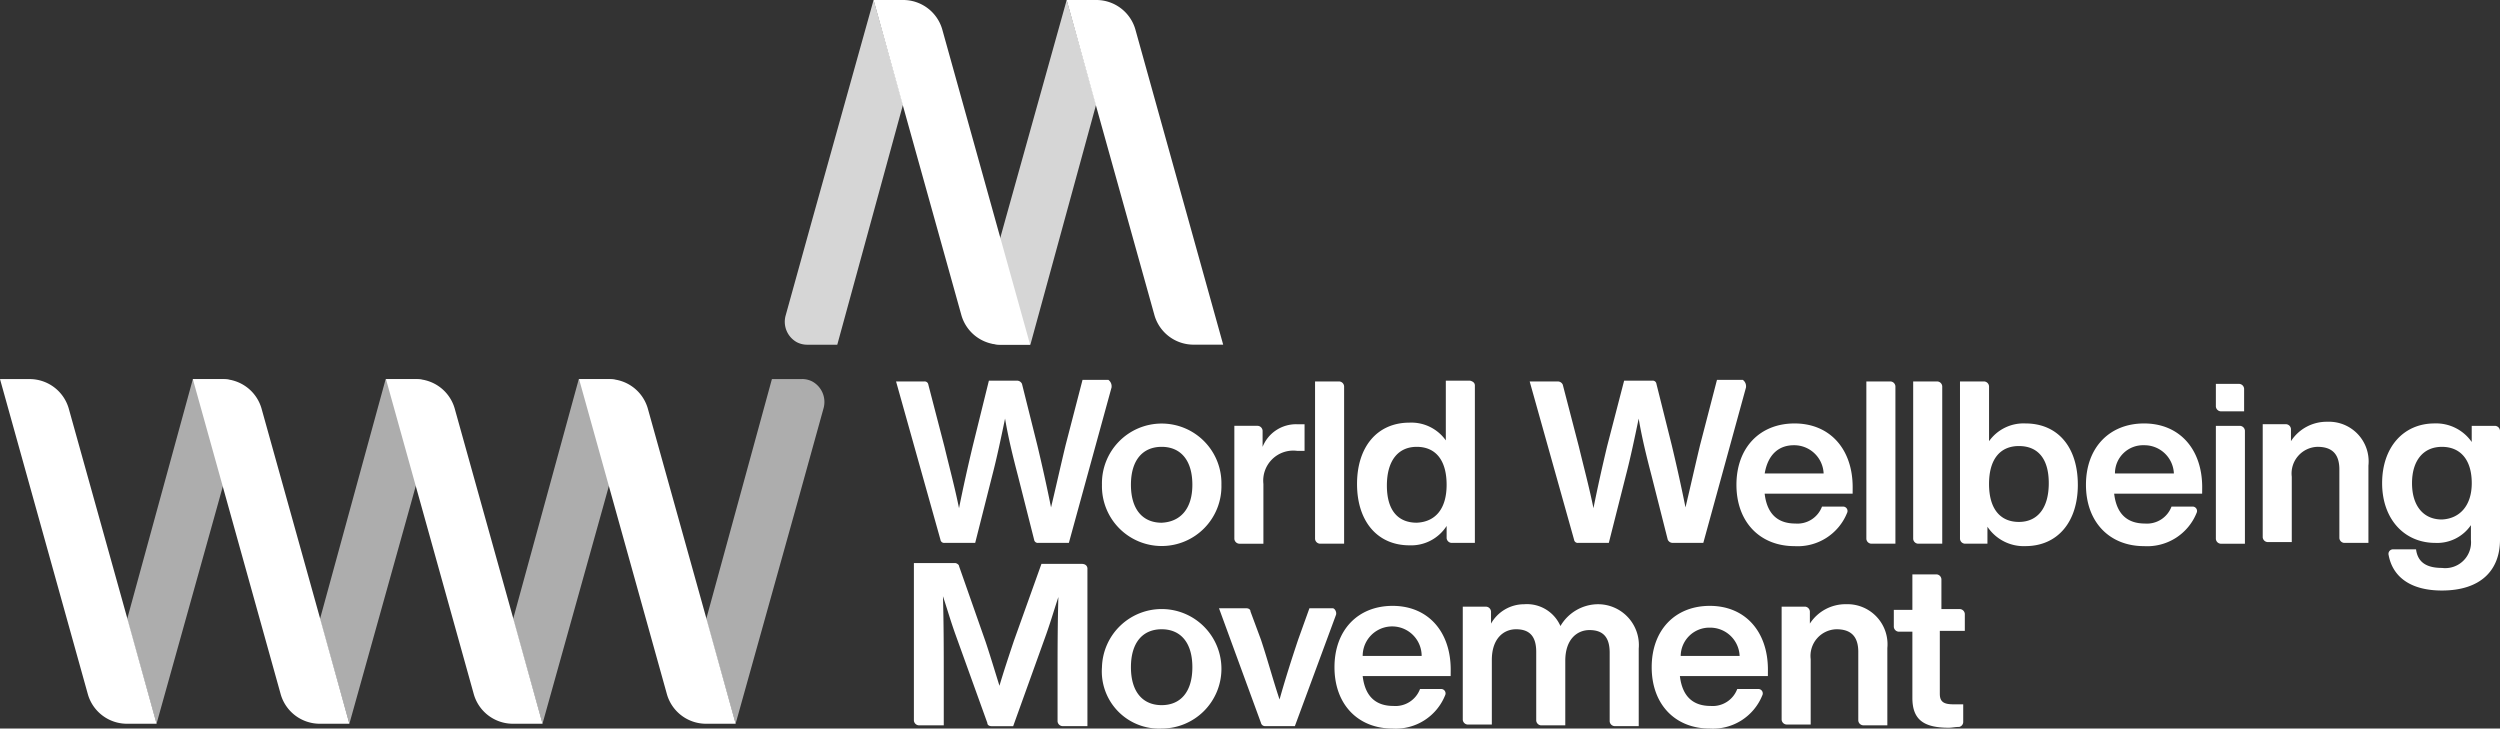
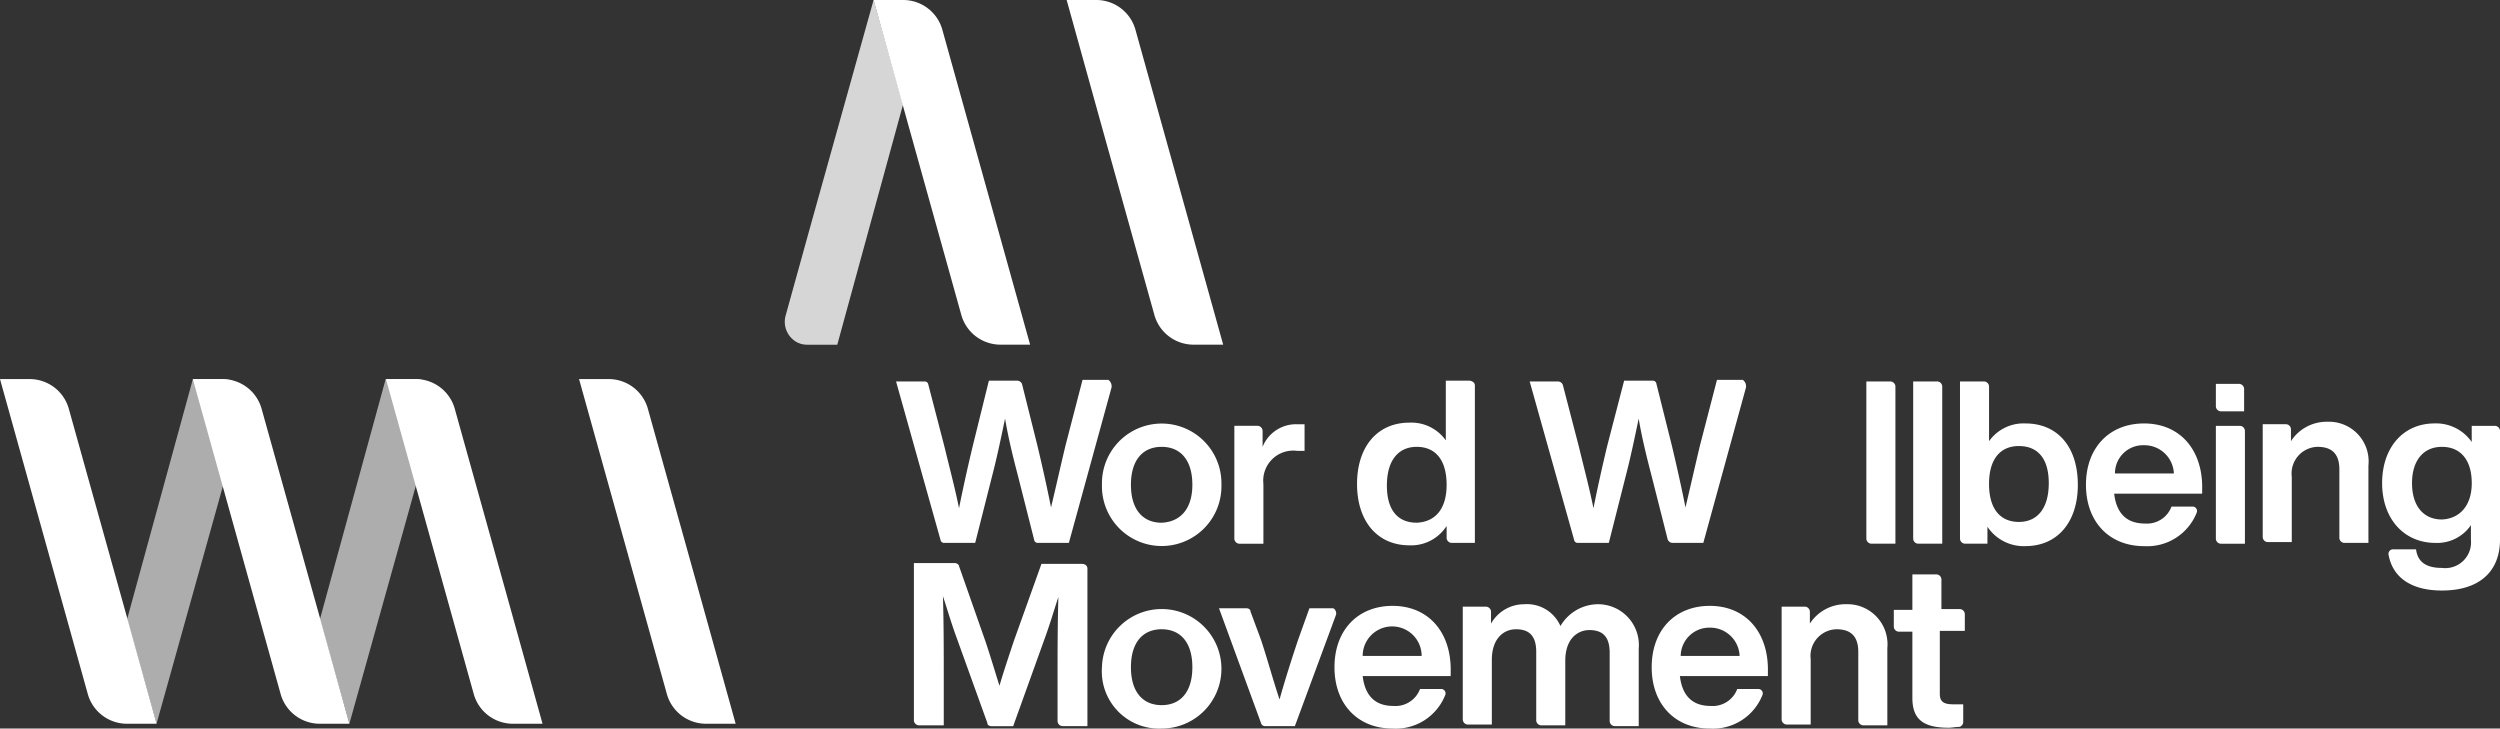
<svg xmlns="http://www.w3.org/2000/svg" id="Group_1842" data-name="Group 1842" width="203.478" height="59.297" viewBox="0 0 203.478 59.297">
  <rect x="0" y="0" width="203.478" height="59.297" fill="#333333" stroke="none" />
  <defs>
    <clipPath id="clip-path">
      <rect id="Rectangle_1204" data-name="Rectangle 1204" width="203.478" height="59.297" fill="#fff" />
    </clipPath>
    <clipPath id="clip-path-3">
      <rect id="Rectangle_1197" data-name="Rectangle 1197" width="9.634" height="28.053" fill="#fff" />
    </clipPath>
    <clipPath id="clip-path-7">
-       <rect id="Rectangle_1201" data-name="Rectangle 1201" width="9.633" height="28.053" fill="#fff" />
-     </clipPath>
+       </clipPath>
  </defs>
  <g id="Group_1838" data-name="Group 1838" clip-path="url(#clip-path)">
    <g id="Group_1837" data-name="Group 1837" transform="translate(0 0)">
      <g id="Group_1836" data-name="Group 1836" clip-path="url(#clip-path)">
        <g id="Group_1820" data-name="Group 1820" transform="translate(10.343 30.853)" opacity="0.6">
          <g id="Group_1819" data-name="Group 1819">
            <g id="Group_1818" data-name="Group 1818" clip-path="url(#clip-path-3)">
              <path id="Path_2381" data-name="Path 2381" d="M18.142,75.015l4.993-17.87L25.3,49.327a1.9,1.9,0,0,0-.92-2.168,1.819,1.819,0,0,0-.854-.2H21.1L15.744,66.516Z" transform="translate(-15.744 -46.962)" fill="#fff" />
            </g>
          </g>
        </g>
        <path id="Path_2382" data-name="Path 2382" d="M7.161,72.65a3.311,3.311,0,0,0,3.153,2.365h2.431l-2.759-9.92-4.4-15.767a3.311,3.311,0,0,0-3.153-2.365H0Z" transform="translate(0 -16.109)" fill="#fff" />
        <g id="Group_1823" data-name="Group 1823" transform="translate(26.038 30.853)" opacity="0.6">
          <g id="Group_1822" data-name="Group 1822">
            <g id="Group_1821" data-name="Group 1821" clip-path="url(#clip-path-3)">
              <path id="Path_2383" data-name="Path 2383" d="M42.032,75.015l4.993-17.87,2.168-7.818a1.9,1.9,0,0,0-.92-2.168,1.819,1.819,0,0,0-.854-.2H44.988L39.634,66.516Z" transform="translate(-39.634 -46.962)" fill="#fff" />
            </g>
          </g>
        </g>
        <path id="Path_2384" data-name="Path 2384" d="M31.051,72.65A3.311,3.311,0,0,0,34.2,75.015h2.431l-2.759-9.92-4.4-15.767a3.311,3.311,0,0,0-3.153-2.365H23.89Z" transform="translate(-8.195 -16.109)" fill="#fff" />
        <g id="Group_1826" data-name="Group 1826" transform="translate(41.756 30.853)" opacity="0.6">
          <g id="Group_1825" data-name="Group 1825">
            <g id="Group_1824" data-name="Group 1824" clip-path="url(#clip-path-3)">
-               <path id="Path_2385" data-name="Path 2385" d="M65.956,75.015l4.993-17.87,2.168-7.818a1.9,1.9,0,0,0-.92-2.168,1.819,1.819,0,0,0-.854-.2H68.912L63.558,66.516Z" transform="translate(-63.558 -46.962)" fill="#fff" />
-             </g>
+               </g>
          </g>
        </g>
        <path id="Path_2386" data-name="Path 2386" d="M54.975,72.65a3.311,3.311,0,0,0,3.153,2.365h2.431L57.8,65.095,53.4,49.327a3.311,3.311,0,0,0-3.153-2.365H47.814Z" transform="translate(-16.401 -16.109)" fill="#fff" />
        <g id="Group_1829" data-name="Group 1829" transform="translate(57.474 30.853)" opacity="0.6">
          <g id="Group_1828" data-name="Group 1828">
            <g id="Group_1827" data-name="Group 1827" clip-path="url(#clip-path-3)">
-               <path id="Path_2387" data-name="Path 2387" d="M89.88,75.015l4.993-17.87,2.168-7.818a1.9,1.9,0,0,0-.92-2.168,1.819,1.819,0,0,0-.854-.2H92.836L87.482,66.516Z" transform="translate(-87.482 -46.962)" fill="#fff" />
-             </g>
+               </g>
          </g>
        </g>
        <path id="Path_2388" data-name="Path 2388" d="M78.9,72.65a3.311,3.311,0,0,0,3.153,2.365h2.431l-2.759-9.92-4.4-15.767a3.311,3.311,0,0,0-3.153-2.365H71.738Z" transform="translate(-24.608 -16.109)" fill="#fff" />
        <g id="Group_1832" data-name="Group 1832" transform="translate(79.585 0)" opacity="0.8">
          <g id="Group_1831" data-name="Group 1831">
            <g id="Group_1830" data-name="Group 1830" clip-path="url(#clip-path-7)">
              <path id="Path_2389" data-name="Path 2389" d="M128.373,0,123.38,17.87l-2.168,7.818a1.9,1.9,0,0,0,.92,2.168,1.819,1.819,0,0,0,.854.2h2.431L130.771,8.5Z" transform="translate(-121.138)" fill="#fff" />
            </g>
          </g>
        </g>
        <path id="Path_2390" data-name="Path 2390" d="M137.729,2.365A3.311,3.311,0,0,0,134.576,0h-2.431L134.9,9.92l4.4,15.767a3.311,3.311,0,0,0,3.154,2.365h2.431Z" transform="translate(-45.329 0)" fill="#fff" />
        <g id="Group_1835" data-name="Group 1835" transform="translate(63.867 0)" opacity="0.8">
          <g id="Group_1834" data-name="Group 1834">
            <g id="Group_1833" data-name="Group 1833" clip-path="url(#clip-path-3)">
              <path id="Path_2391" data-name="Path 2391" d="M104.449,0,99.456,17.87l-2.168,7.818a1.9,1.9,0,0,0,.92,2.168,1.819,1.819,0,0,0,.854.2h2.431L106.847,8.5Z" transform="translate(-97.213)" fill="#fff" />
            </g>
          </g>
        </g>
        <path id="Path_2392" data-name="Path 2392" d="M113.805,2.365A3.311,3.311,0,0,0,110.652,0h-2.431l2.759,9.92,4.4,15.767a3.311,3.311,0,0,0,3.153,2.365h2.431Z" transform="translate(-37.122 0)" fill="#fff" />
        <path id="Path_2393" data-name="Path 2393" d="M128.56,47.649l-3.482,12.68h-2.5a.3.3,0,0,1-.328-.263l-1.314-5.19c-.394-1.511-.788-3.088-1.051-4.665-.328,1.577-.657,3.153-1.051,4.665l-1.38,5.453h-2.5a.3.3,0,0,1-.328-.263l-3.613-12.877h2.3a.3.3,0,0,1,.328.263l1.314,5.059c.394,1.642.854,3.351,1.183,4.993.328-1.642.723-3.416,1.117-5.059l1.314-5.321h2.3a.444.444,0,0,1,.394.263l1.248,4.993c.394,1.642.788,3.416,1.117,5.059.394-1.642.788-3.416,1.183-5.059l1.38-5.322h2.1a.64.64,0,0,1,.263.591" transform="translate(-38.082 -16.142)" fill="#fff" />
        <path id="Path_2394" data-name="Path 2394" d="M136.519,57.451a4.863,4.863,0,1,1,9.723,0,4.863,4.863,0,1,1-9.723,0m7.358,0c0-2.037-.985-3.088-2.5-3.088s-2.5,1.051-2.5,3.088.985,3.088,2.5,3.088c1.511-.066,2.5-1.117,2.5-3.088" transform="translate(-46.829 -17.994)" fill="#fff" />
        <path id="Path_2395" data-name="Path 2395" d="M158.635,52.558v2.168h-.591a2.445,2.445,0,0,0-2.759,2.694v4.862h-1.971a.424.424,0,0,1-.394-.394v-9.2h1.905a.424.424,0,0,1,.394.394V54.4a2.929,2.929,0,0,1,2.825-1.84h.591" transform="translate(-52.455 -18.029)" fill="#fff" />
-         <path id="Path_2396" data-name="Path 2396" d="M162.919,47.258h1.971a.424.424,0,0,1,.394.394V60.463h-1.971a.424.424,0,0,1-.394-.394Z" transform="translate(-55.885 -16.211)" fill="#fff" />
        <path id="Path_2397" data-name="Path 2397" d="M177.711,47.552V60.363h-1.905a.424.424,0,0,1-.394-.394v-.985a3.428,3.428,0,0,1-3.022,1.577c-2.628,0-4.27-1.971-4.27-4.993s1.642-4.993,4.27-4.993a3.442,3.442,0,0,1,2.956,1.445V47.158h1.971q.394.1.394.394m-2.3,8.081c0-2.037-.92-3.088-2.431-3.088s-2.431,1.117-2.431,3.153.92,3.022,2.431,3.022c1.511-.066,2.431-1.117,2.431-3.088" transform="translate(-57.669 -16.176)" fill="#fff" />
        <path id="Path_2398" data-name="Path 2398" d="M207.126,47.649l-3.482,12.68h-2.5a.444.444,0,0,1-.394-.263l-1.314-5.19c-.394-1.511-.788-3.088-1.051-4.665-.328,1.577-.657,3.153-1.051,4.665l-1.38,5.453h-2.5a.3.3,0,0,1-.329-.263l-3.613-12.877h2.3a.444.444,0,0,1,.394.263l1.314,5.059c.394,1.642.854,3.351,1.183,4.993.328-1.642.723-3.416,1.117-5.059l1.38-5.321h2.3a.3.3,0,0,1,.329.263l1.248,4.993c.394,1.642.788,3.416,1.117,5.059.394-1.642.788-3.416,1.183-5.059l1.38-5.322h2.1a.64.64,0,0,1,.263.591" transform="translate(-65.01 -16.142)" fill="#fff" />
-         <path id="Path_2399" data-name="Path 2399" d="M224.579,58.174h-7.161c.2,1.708,1.117,2.431,2.5,2.431a2.133,2.133,0,0,0,2.168-1.38h1.708a.359.359,0,0,1,.328.526,4.33,4.33,0,0,1-4.27,2.694c-2.825,0-4.73-1.971-4.73-4.993s1.905-4.993,4.73-4.993c2.891,0,4.73,2.1,4.73,5.19Zm-7.161-1.642h4.8a2.4,2.4,0,0,0-2.431-2.3c-1.183,0-2.1.723-2.365,2.3" transform="translate(-73.791 -17.994)" fill="#fff" />
        <path id="Path_2400" data-name="Path 2400" d="M231.219,47.258h1.971a.424.424,0,0,1,.394.394V60.463h-1.971a.424.424,0,0,1-.394-.394Z" transform="translate(-79.314 -16.211)" fill="#fff" />
        <path id="Path_2401" data-name="Path 2401" d="M237.019,47.258h1.971a.424.424,0,0,1,.394.394V60.463h-1.971a.424.424,0,0,1-.394-.394Z" transform="translate(-81.303 -16.211)" fill="#fff" />
        <path id="Path_2402" data-name="Path 2402" d="M252.411,55.667c0,3.022-1.642,4.993-4.27,4.993a3.543,3.543,0,0,1-3.088-1.577v1.38h-1.84a.424.424,0,0,1-.394-.394V47.258h1.971a.424.424,0,0,1,.394.394V52.12a3.442,3.442,0,0,1,2.956-1.445c2.628,0,4.27,1.905,4.27,4.993m-2.365-.131c0-2.037-.92-3.022-2.431-3.022s-2.431,1.051-2.431,3.088.92,3.088,2.431,3.088,2.431-1.117,2.431-3.153" transform="translate(-83.293 -16.211)" fill="#fff" />
        <path id="Path_2403" data-name="Path 2403" d="M267.879,58.174h-7.161c.2,1.708,1.117,2.431,2.5,2.431a2.133,2.133,0,0,0,2.168-1.38h1.708a.359.359,0,0,1,.329.526,4.33,4.33,0,0,1-4.27,2.694c-2.825,0-4.73-1.971-4.73-4.993s1.905-4.993,4.73-4.993c2.891,0,4.73,2.1,4.73,5.19Zm-7.1-1.642h4.8a2.4,2.4,0,0,0-2.431-2.3,2.288,2.288,0,0,0-2.365,2.3" transform="translate(-88.644 -17.994)" fill="#fff" />
        <path id="Path_2404" data-name="Path 2404" d="M274.519,50.974h1.971a.424.424,0,0,1,.394.394v9.2h-1.971a.424.424,0,0,1-.394-.394Zm0-3.416h1.905a.424.424,0,0,1,.394.394v1.84h-1.905a.424.424,0,0,1-.394-.394Z" transform="translate(-94.167 -16.313)" fill="#fff" />
        <path id="Path_2405" data-name="Path 2405" d="M288.925,55.806v6.307h-1.971a.424.424,0,0,1-.394-.394V56.134c0-1.248-.591-1.84-1.774-1.84a2.169,2.169,0,0,0-2.1,2.431v5.321h-1.971a.424.424,0,0,1-.394-.394v-9.2h1.905a.424.424,0,0,1,.394.394v.985a3.459,3.459,0,0,1,2.956-1.577,3.229,3.229,0,0,1,3.351,3.548" transform="translate(-96.156 -17.926)" fill="#fff" />
        <path id="Path_2406" data-name="Path 2406" d="M304.317,52.655a.424.424,0,0,1,.394.394v8.869c0,2.5-1.577,4.139-4.73,4.139-2.562,0-4.008-1.117-4.336-2.891a.37.37,0,0,1,.394-.46h1.84c.131,1.051.854,1.511,2.1,1.511a2.1,2.1,0,0,0,2.365-2.3V60.736a3.323,3.323,0,0,1-2.891,1.445c-2.562,0-4.336-1.971-4.336-4.862s1.708-4.862,4.27-4.862a3.528,3.528,0,0,1,3.022,1.511V52.655Zm-1.905,4.665c0-1.905-.92-2.956-2.431-2.956s-2.431,1.117-2.431,2.956.92,2.956,2.431,2.956c1.445-.066,2.431-1.117,2.431-2.956" transform="translate(-101.233 -17.994)" fill="#fff" />
        <path id="Path_2407" data-name="Path 2407" d="M127.344,70.218V83.029h-2.037a.424.424,0,0,1-.394-.394V79.021c0-1.971,0-4.139.066-6.5-.328.985-.591,1.905-.985,3.022l-2.694,7.49h-1.774c-.131,0-.328-.066-.328-.263l-2.628-7.292c-.394-1.117-.657-2.037-.985-3.022.066,2.365.066,4.533.066,6.5v4.008h-2.037a.424.424,0,0,1-.394-.394V69.758h3.351c.131,0,.328.131.328.263l2.168,6.176c.394,1.183.788,2.5,1.117,3.548.328-1.117.788-2.5,1.183-3.679l2.234-6.241h3.285c.328,0,.46.2.46.394" transform="translate(-38.837 -23.929)" fill="#fff" />
        <path id="Path_2408" data-name="Path 2408" d="M136.519,80.051a4.863,4.863,0,1,1,4.862,4.993,4.656,4.656,0,0,1-4.862-4.993m7.358,0c0-2.037-.985-3.088-2.5-3.088s-2.5,1.051-2.5,3.088.985,3.088,2.5,3.088,2.5-1.051,2.5-3.088" transform="translate(-46.829 -25.747)" fill="#fff" />
        <path id="Path_2409" data-name="Path 2409" d="M160.545,75.884l-3.351,9.066h-2.431a.335.335,0,0,1-.328-.263l-3.416-9.329h2.234c.131,0,.328.066.328.263l.854,2.3c.526,1.577.985,3.285,1.511,4.862.46-1.642.985-3.285,1.511-4.862l.92-2.562h1.905c.131,0,.328.263.263.526" transform="translate(-51.803 -25.85)" fill="#fff" />
        <path id="Path_2410" data-name="Path 2410" d="M174.779,80.774h-7.161c.2,1.708,1.117,2.431,2.5,2.431a2.133,2.133,0,0,0,2.168-1.38h1.708a.359.359,0,0,1,.329.526,4.33,4.33,0,0,1-4.27,2.694c-2.825,0-4.73-1.971-4.73-4.993s1.905-4.993,4.73-4.993c2.891,0,4.73,2.1,4.73,5.19Zm-7.161-1.642h4.8a2.4,2.4,0,0,0-4.8,0" transform="translate(-56.708 -25.747)" fill="#fff" />
        <path id="Path_2411" data-name="Path 2411" d="M195.541,78.471v6.307H193.57a.424.424,0,0,1-.394-.394V78.8c0-1.248-.526-1.84-1.642-1.84-.985,0-1.971.723-1.971,2.5v5.256h-1.971a.424.424,0,0,1-.394-.394V78.734c0-1.248-.526-1.84-1.642-1.84-.985,0-1.971.723-1.971,2.5v5.256h-1.971a.424.424,0,0,1-.394-.394v-9.2h1.905a.424.424,0,0,1,.394.394v.985a3.094,3.094,0,0,1,2.694-1.577,2.972,2.972,0,0,1,2.956,1.774,3.571,3.571,0,0,1,2.956-1.774,3.326,3.326,0,0,1,3.416,3.613" transform="translate(-62.163 -25.678)" fill="#fff" />
        <path id="Path_2412" data-name="Path 2412" d="M214.079,80.774h-7.161c.2,1.708,1.117,2.431,2.5,2.431a2.133,2.133,0,0,0,2.168-1.38h1.708a.359.359,0,0,1,.328.526,4.33,4.33,0,0,1-4.27,2.694c-2.825,0-4.73-1.971-4.73-4.993s1.905-4.993,4.73-4.993c2.891,0,4.73,2.1,4.73,5.19Zm-7.1-1.642h4.8a2.4,2.4,0,0,0-2.431-2.3,2.331,2.331,0,0,0-2.365,2.3" transform="translate(-70.189 -25.747)" fill="#fff" />
        <path id="Path_2413" data-name="Path 2413" d="M229.325,78.406v6.307h-1.971a.424.424,0,0,1-.394-.394V78.734c0-1.248-.591-1.84-1.774-1.84a2.169,2.169,0,0,0-2.1,2.431v5.322h-1.971a.424.424,0,0,1-.394-.394v-9.2h1.905a.424.424,0,0,1,.394.394v.985a3.459,3.459,0,0,1,2.956-1.577,3.262,3.262,0,0,1,3.351,3.548" transform="translate(-75.712 -25.678)" fill="#fff" />
        <path id="Path_2414" data-name="Path 2414" d="M238.364,75.691v5.19c0,.657.328.854,1.117.854h.788v1.445a.416.416,0,0,1-.328.394c-.328,0-.591.066-.854.066-2.037,0-2.956-.657-2.956-2.431V75.823h-1.117a.424.424,0,0,1-.394-.394v-1.38h1.511V71.158H238.1a.424.424,0,0,1,.394.394v2.431h1.511a.424.424,0,0,1,.394.394v1.38h-2.037Z" transform="translate(-80.48 -24.409)" fill="#fff" />
      </g>
    </g>
  </g>
</svg>